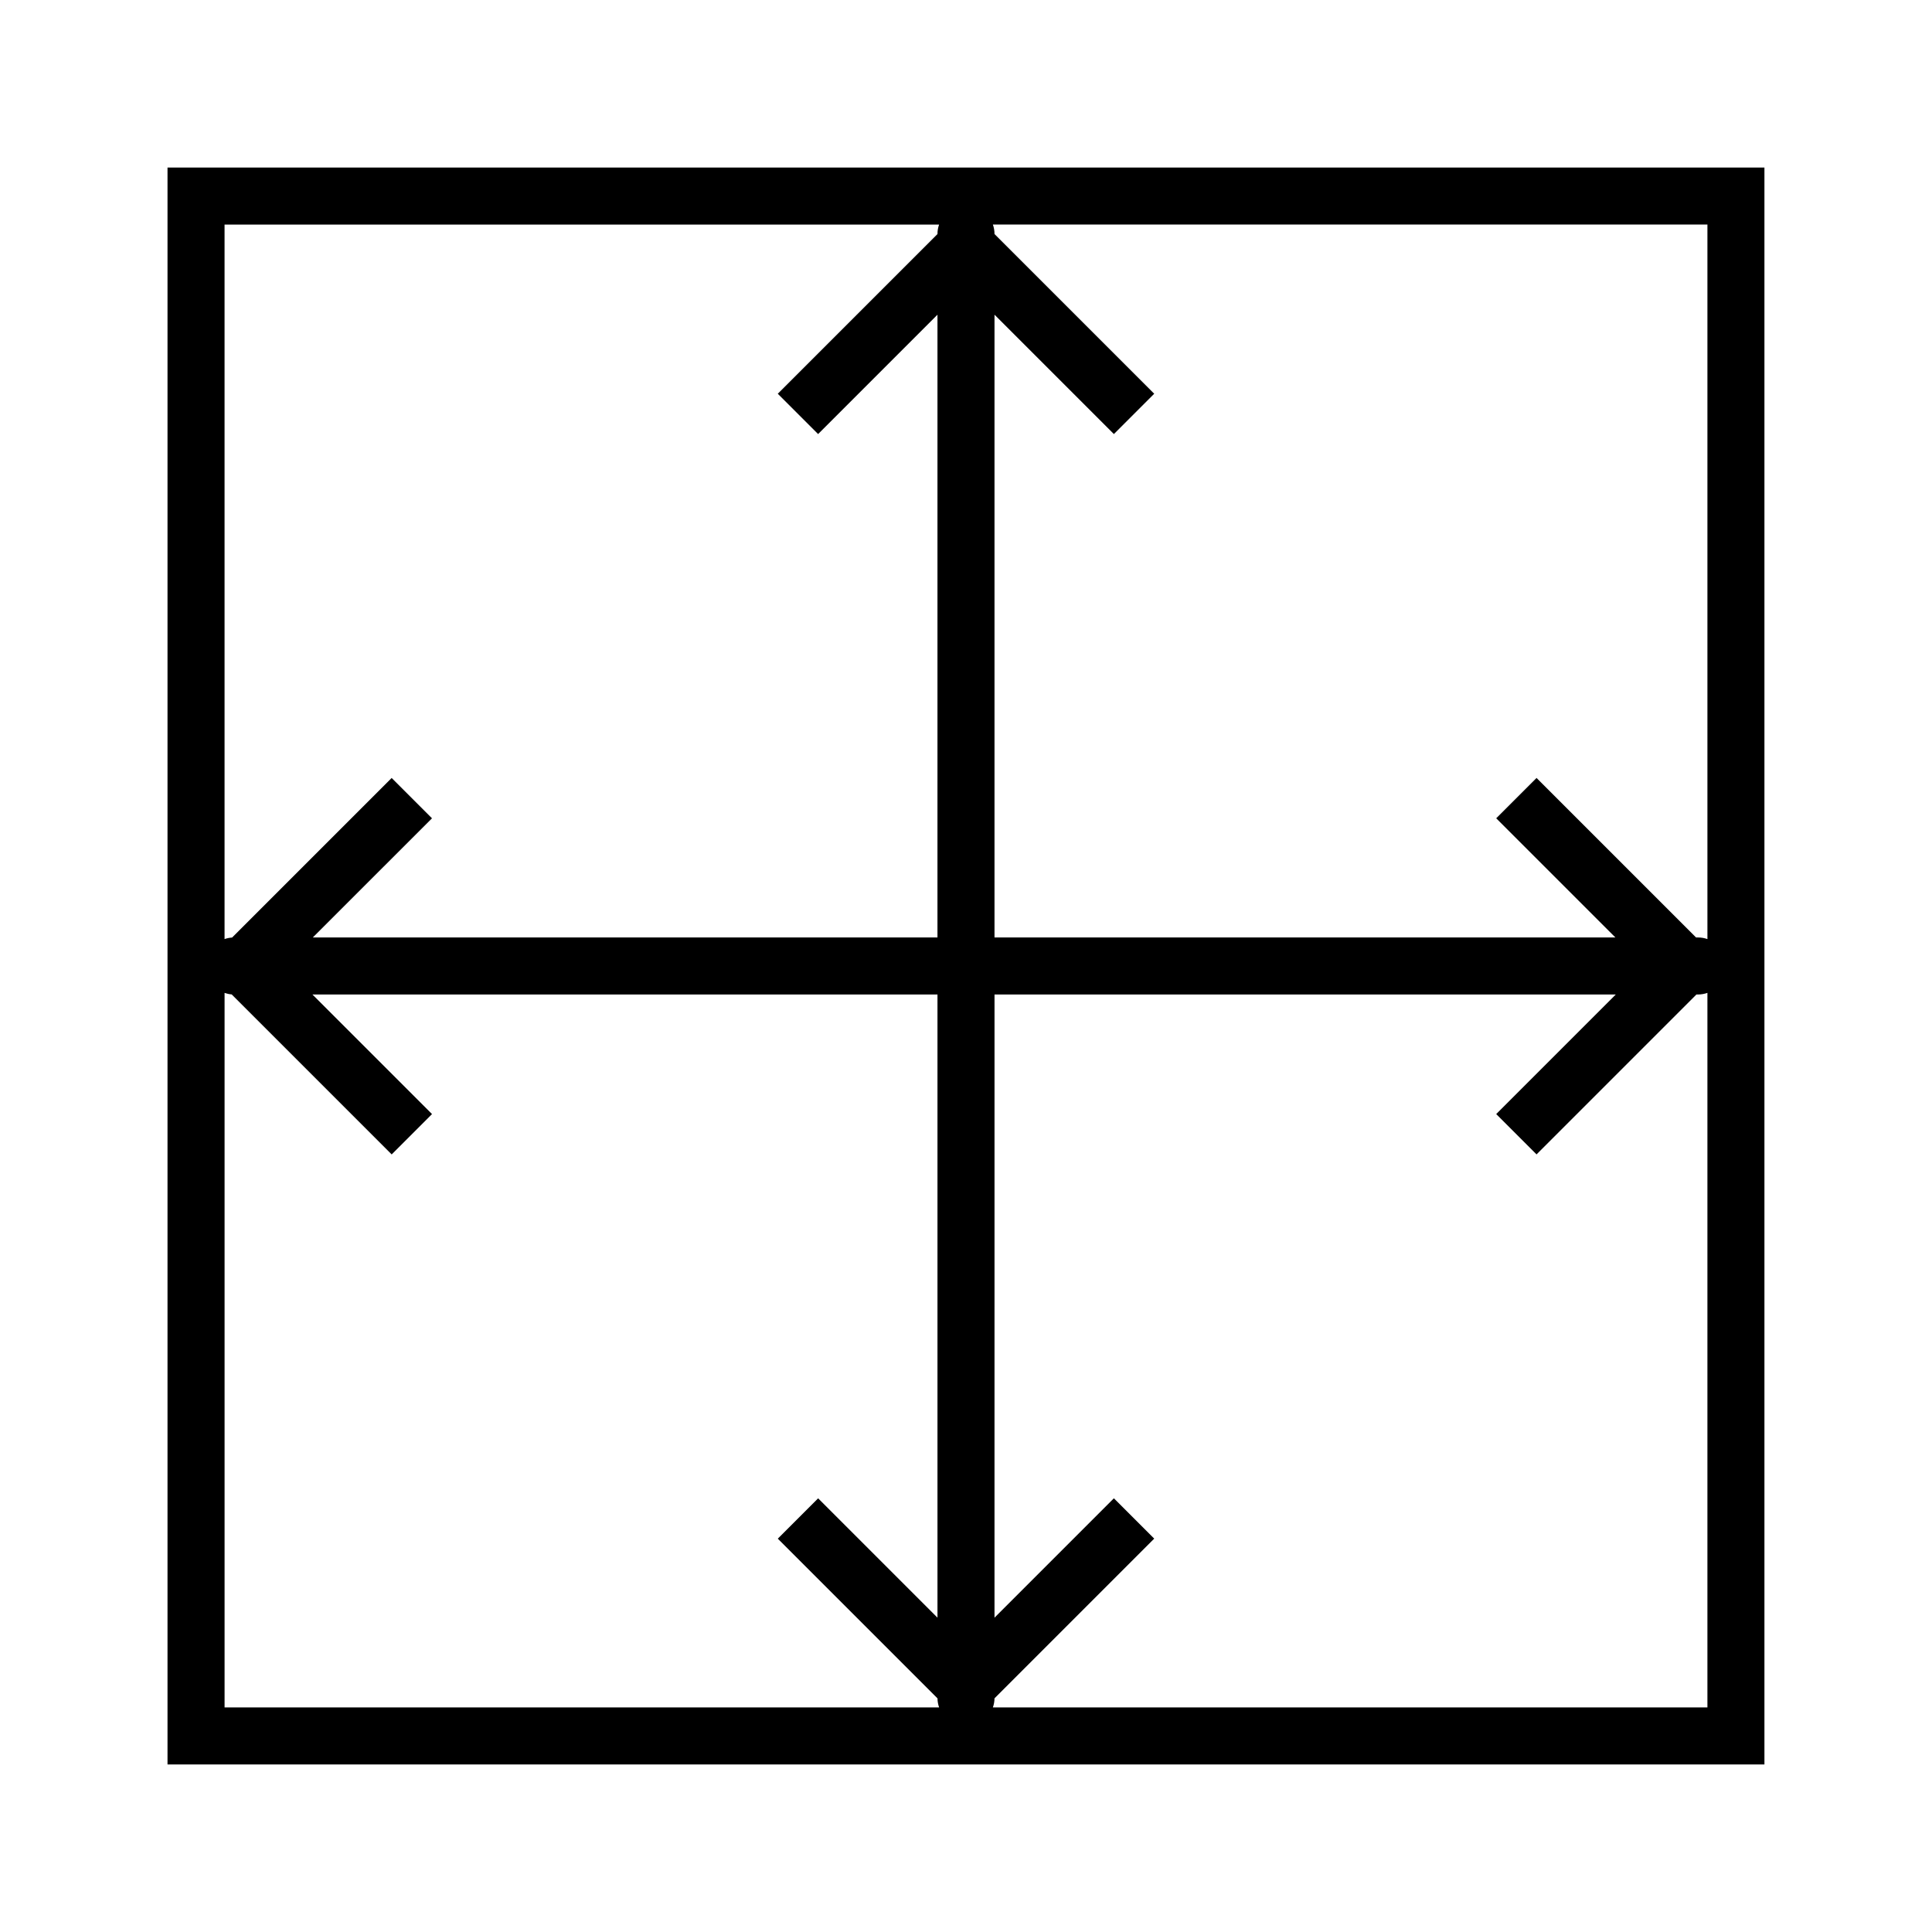
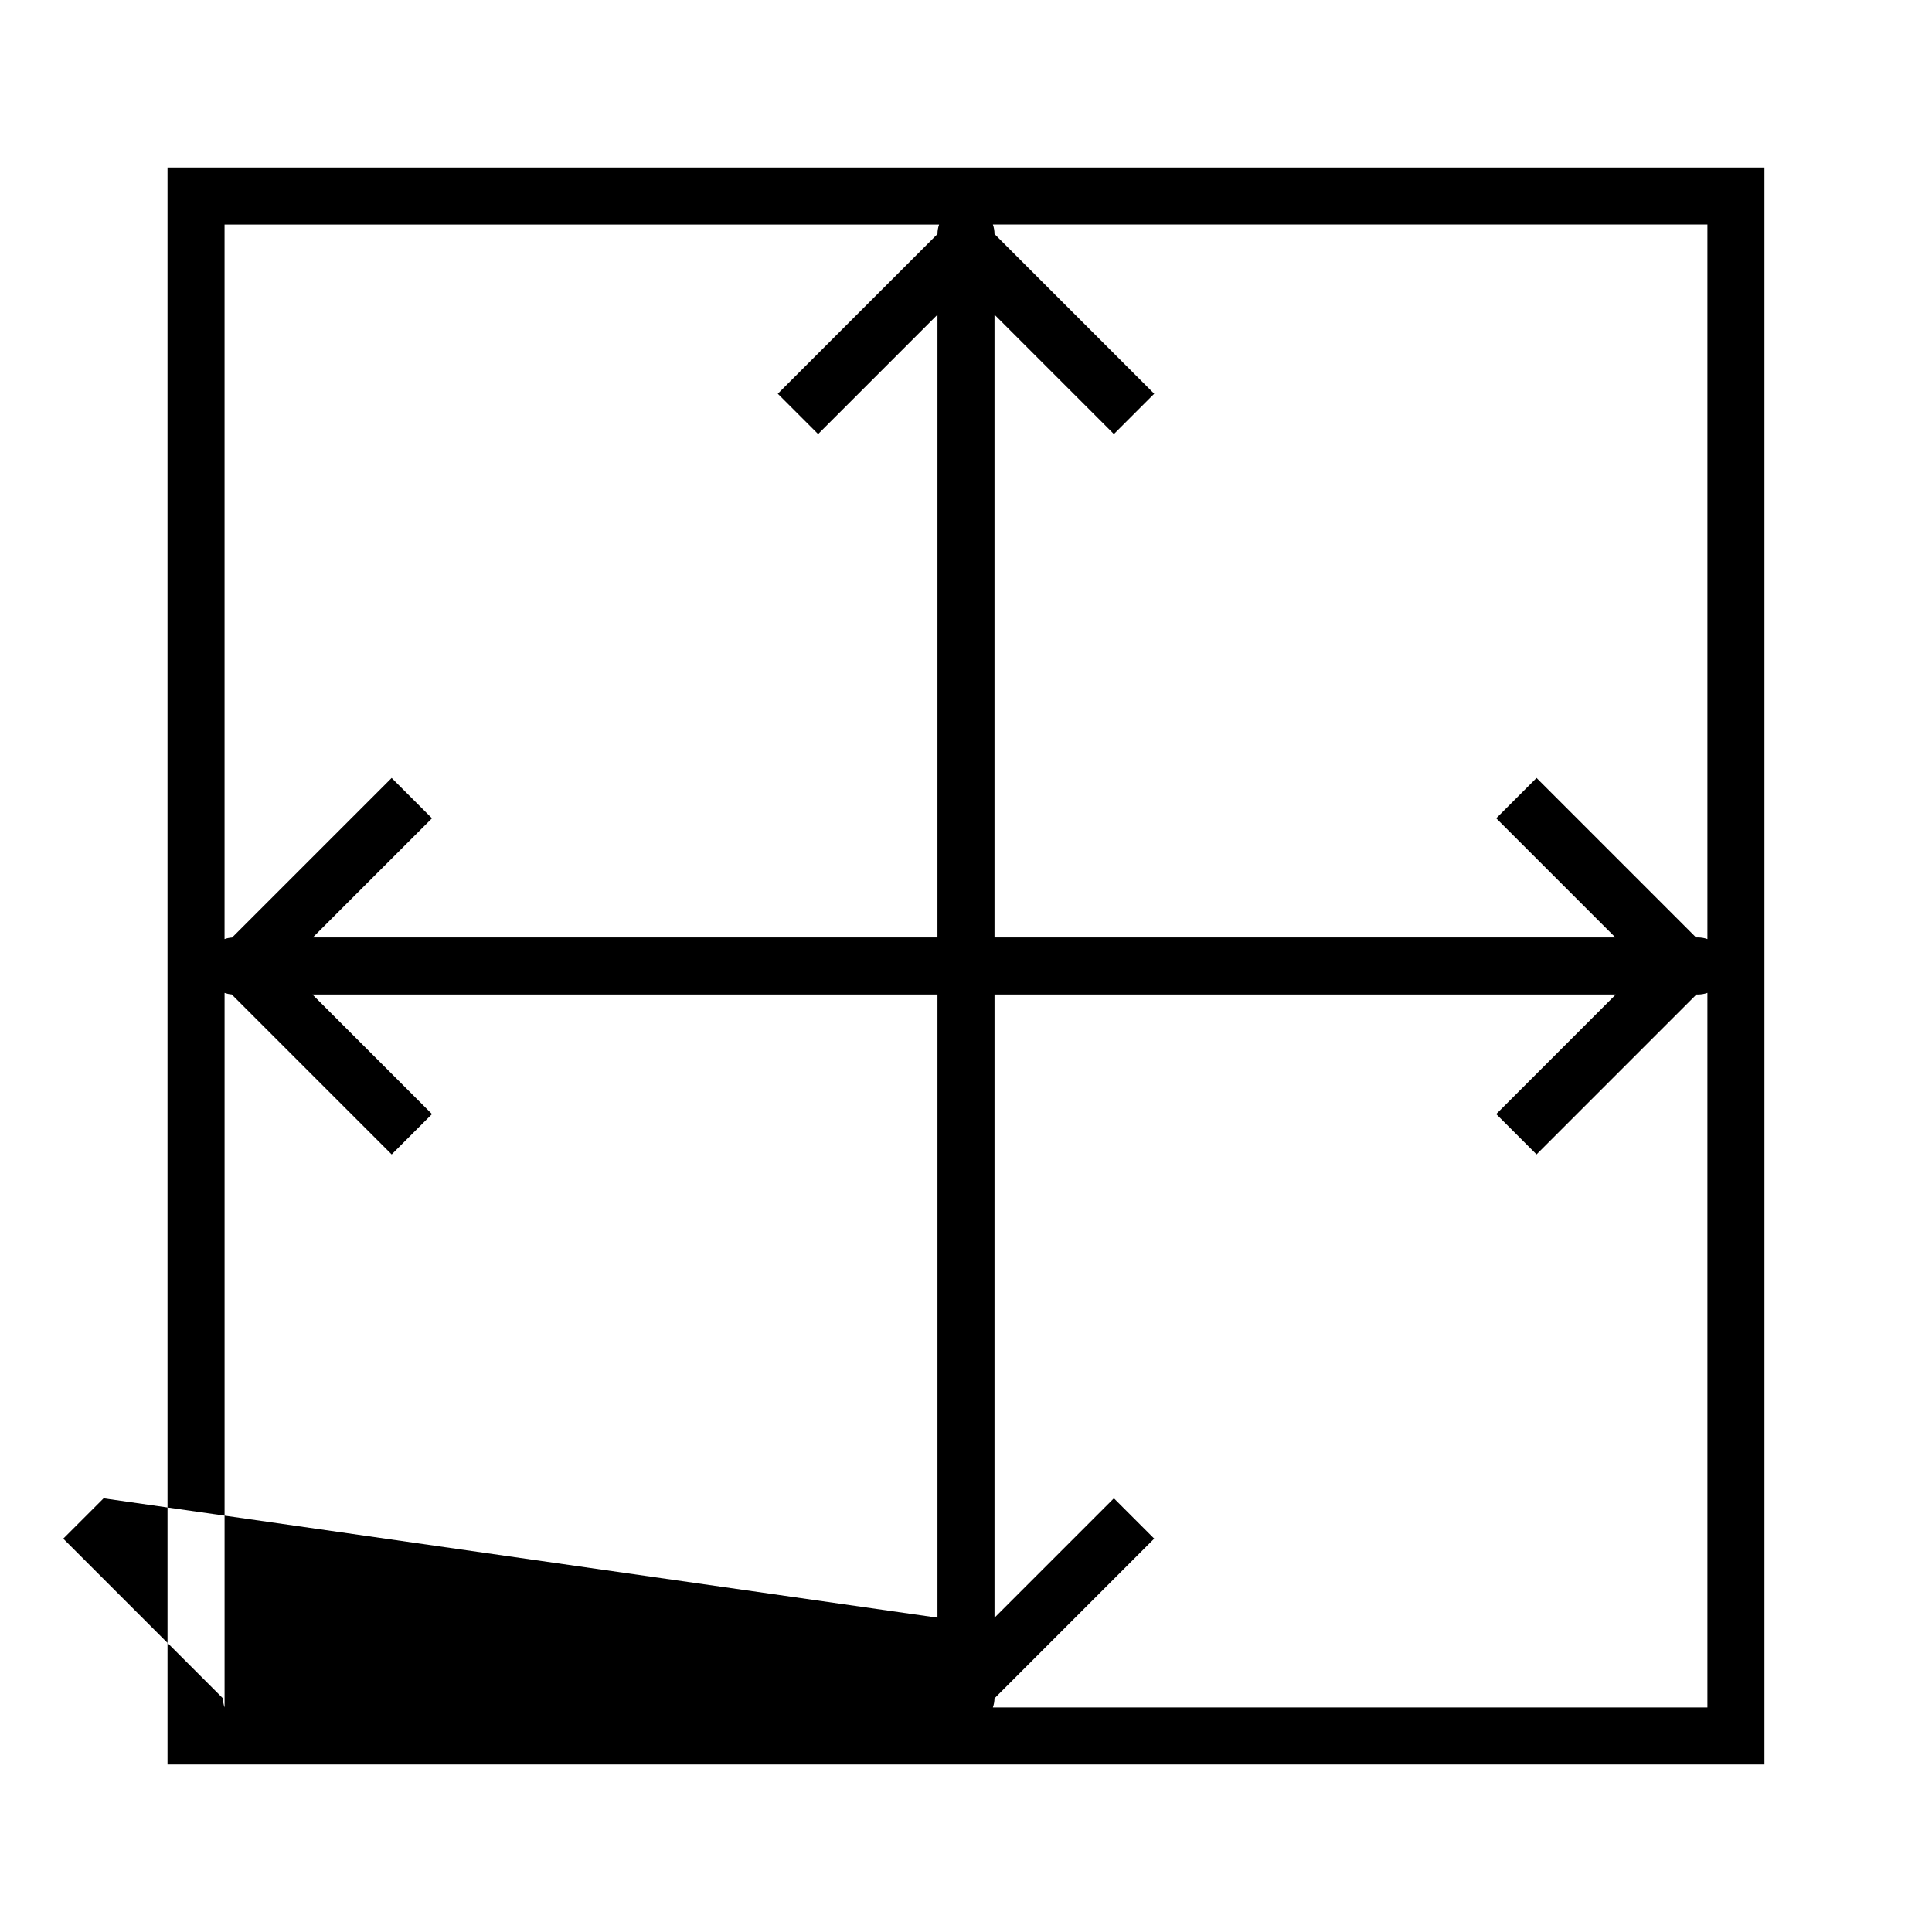
<svg xmlns="http://www.w3.org/2000/svg" fill="#000000" width="800px" height="800px" version="1.1" viewBox="144 144 512 512">
-   <path d="m392.44 227.4-31.633 31.633-10.688-10.688 42.32-42.32c0-0.879 0.152-1.727 0.43-2.516h-189.36v189.36c0.633-0.223 1.301-0.363 1.996-0.41l42.289-42.289 10.688 10.688-31.586 31.582h165.54zm15.113-0.004v165.04h164.54l-31.582-31.582 10.688-10.688 42.27 42.27h0.496c0.883 0 1.73 0.152 2.519 0.43v-189.36h-189.36c0.277 0.785 0.43 1.633 0.43 2.512l42.324 42.324-10.688 10.688zm-15.113 345.3v-165.14h-165.64l31.688 31.688-10.688 10.688-42.402-42.402c-0.656-0.055-1.285-0.191-1.883-0.402v189.36h189.36c-0.266-0.754-0.418-1.566-0.43-2.41l-42.32-42.32 10.688-10.688zm15.113 0.004 31.637-31.637 10.688 10.688-42.324 42.324c-0.012 0.844-0.164 1.652-0.43 2.406h189.36v-189.36c-0.789 0.277-1.637 0.43-2.519 0.43h-0.391l-42.375 42.375-10.688-10.688 31.688-31.688h-164.64zm-219.16-384.3h423.2v423.2h-423.2z" fill-rule="evenodd" />
+   <path d="m392.44 227.4-31.633 31.633-10.688-10.688 42.32-42.32c0-0.879 0.152-1.727 0.43-2.516h-189.36v189.36c0.633-0.223 1.301-0.363 1.996-0.41l42.289-42.289 10.688 10.688-31.586 31.582h165.54zm15.113-0.004v165.04h164.54l-31.582-31.582 10.688-10.688 42.27 42.27h0.496c0.883 0 1.73 0.152 2.519 0.43v-189.36h-189.36c0.277 0.785 0.43 1.633 0.43 2.512l42.324 42.324-10.688 10.688zm-15.113 345.3v-165.14h-165.64l31.688 31.688-10.688 10.688-42.402-42.402c-0.656-0.055-1.285-0.191-1.883-0.402v189.36c-0.266-0.754-0.418-1.566-0.43-2.41l-42.32-42.32 10.688-10.688zm15.113 0.004 31.637-31.637 10.688 10.688-42.324 42.324c-0.012 0.844-0.164 1.652-0.43 2.406h189.36v-189.36c-0.789 0.277-1.637 0.43-2.519 0.43h-0.391l-42.375 42.375-10.688-10.688 31.688-31.688h-164.64zm-219.16-384.3h423.2v423.2h-423.2z" fill-rule="evenodd" />
</svg>